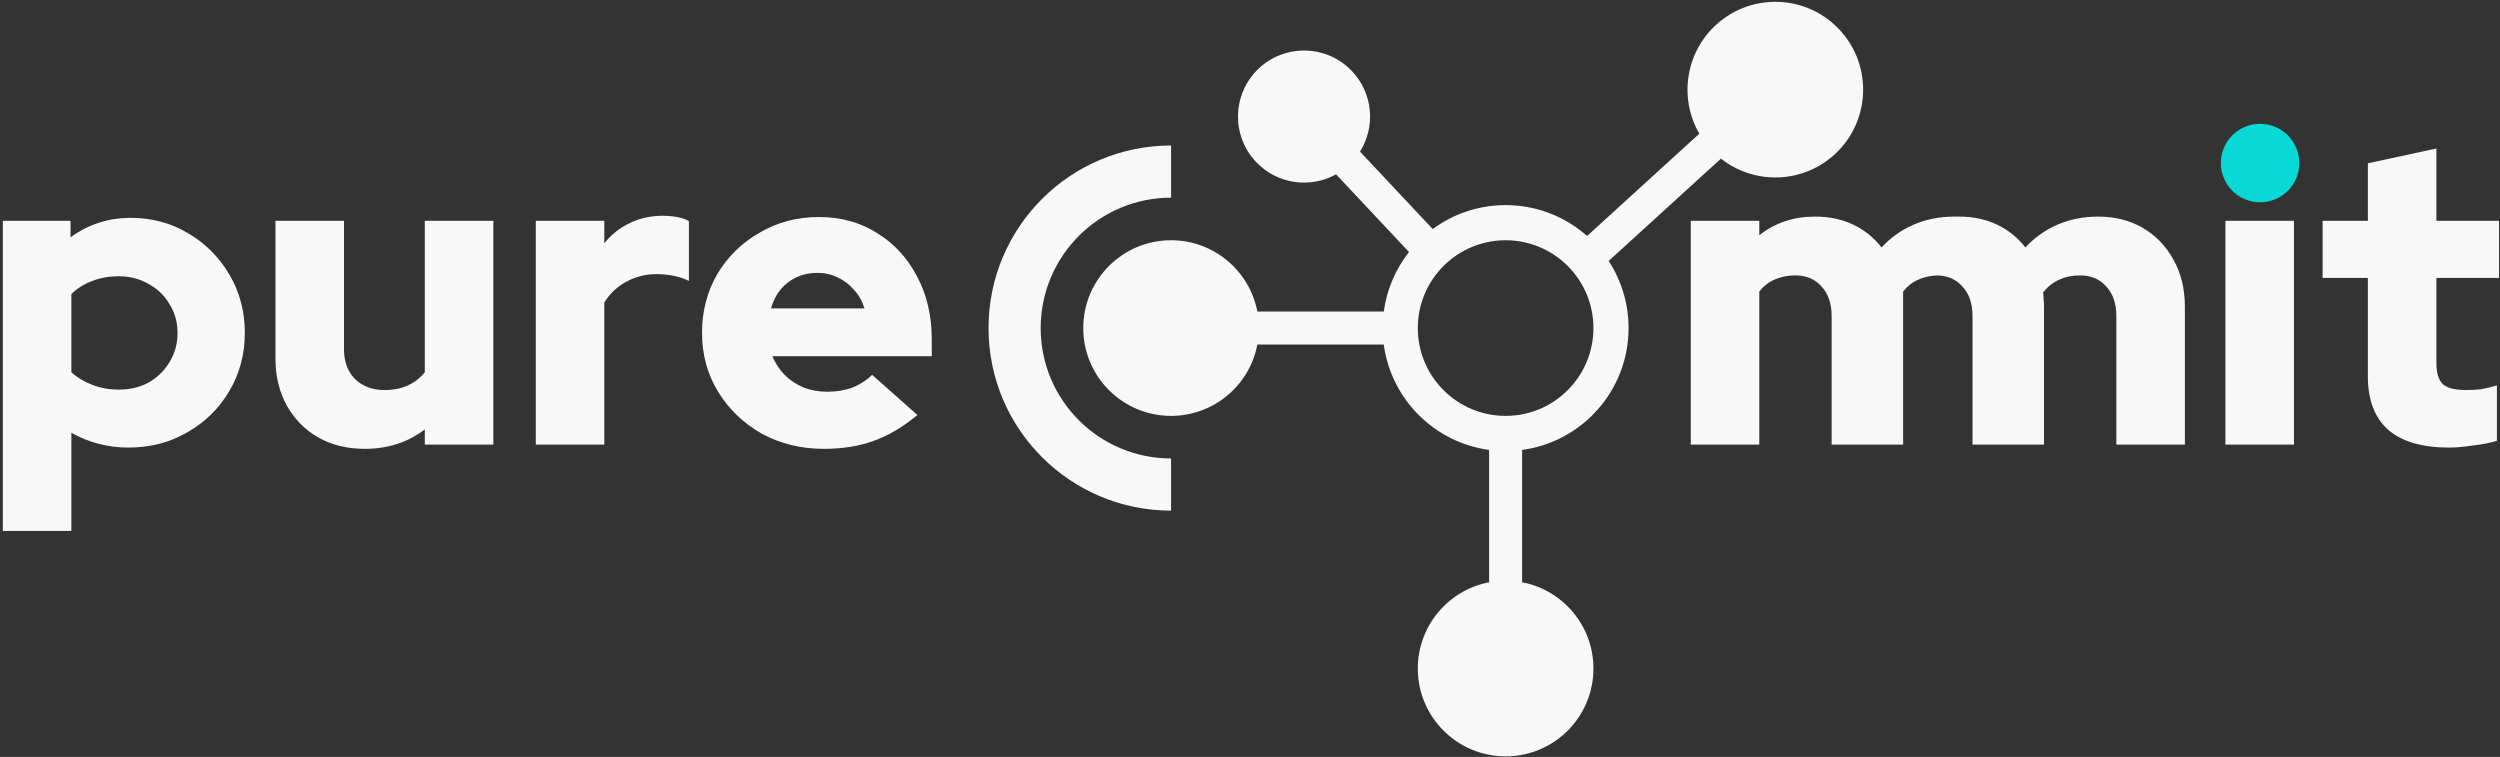
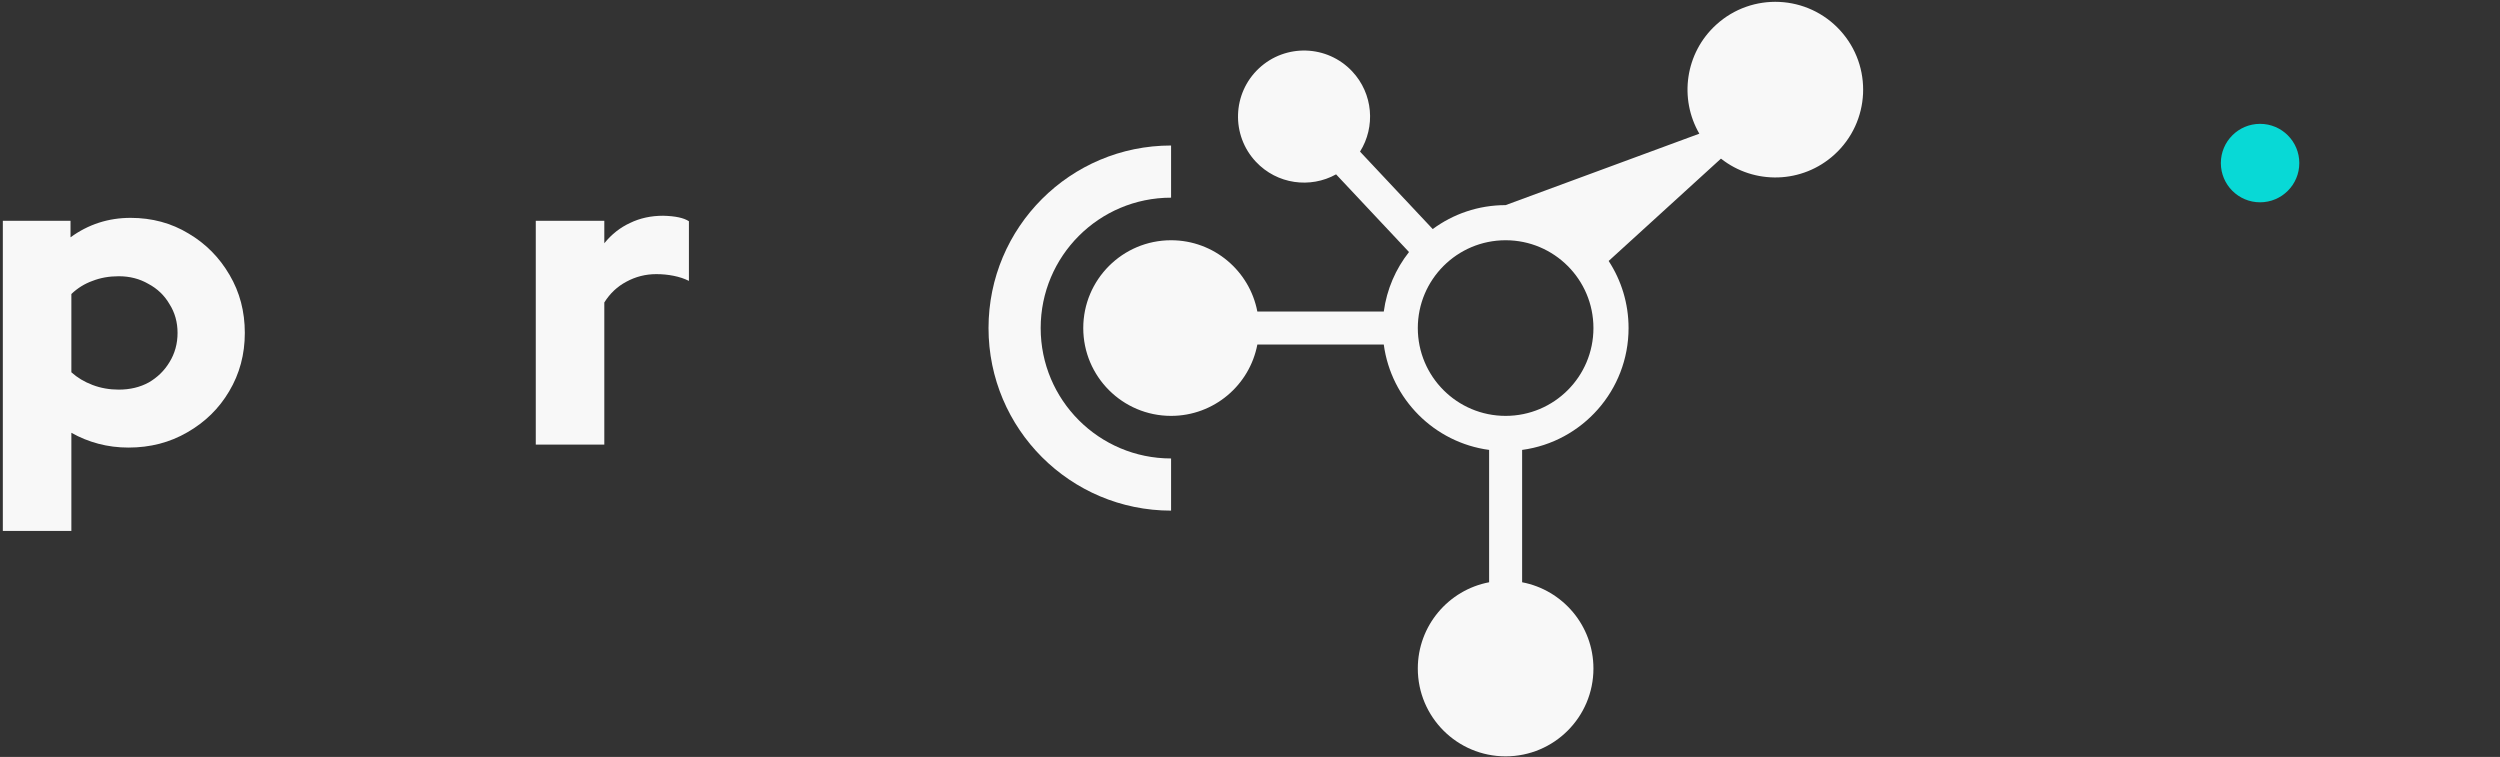
<svg xmlns="http://www.w3.org/2000/svg" width="469" height="142" viewBox="0 0 469 142" fill="none">
  <rect x="0" y="0" width="469" height="142" fill="#333333" stroke="none" />
-   <path fill-rule="evenodd" clip-rule="evenodd" d="M367.062 40.637C366.919 40.634 366.775 40.633 366.631 40.633C363.88 40.633 361.34 41.135 359.012 42.141C356.684 43.146 354.674 44.575 352.98 46.426C351.552 44.575 349.779 43.146 347.663 42.141C345.547 41.135 343.166 40.633 340.52 40.633C336.499 40.633 333.007 41.797 330.044 44.125V41.426H317.188V83.41H330.044V54.68C330.838 53.675 331.79 52.934 332.901 52.458C334.065 51.929 335.362 51.664 336.79 51.664C338.854 51.664 340.494 52.352 341.711 53.728C342.981 55.103 343.616 56.955 343.616 59.283V83.41H356.472L357.028 83.409V54.68C357.821 53.675 358.774 52.934 359.885 52.458C360.967 51.966 362.164 51.702 363.475 51.668C365.418 51.723 366.973 52.41 368.139 53.728C369.409 55.103 370.044 56.955 370.044 59.283V83.41H382.9L383.456 83.409V57.537C383.456 57.061 383.429 56.611 383.376 56.188C383.376 55.712 383.35 55.262 383.297 54.839C384.144 53.78 385.149 52.987 386.313 52.458C387.477 51.929 388.773 51.664 390.202 51.664C392.265 51.664 393.905 52.352 395.122 53.727C396.392 55.103 397.027 56.955 397.027 59.283V83.409H409.884V57.537C409.884 54.204 409.17 51.267 407.741 48.728C406.365 46.188 404.461 44.204 402.027 42.775C399.593 41.347 396.789 40.633 393.614 40.633C390.863 40.633 388.323 41.135 385.995 42.14C383.667 43.146 381.657 44.574 379.964 46.426C378.535 44.574 376.763 43.146 374.646 42.14C372.53 41.135 370.149 40.633 367.504 40.633C367.356 40.633 367.209 40.634 367.062 40.637ZM417.489 83.409V41.426H430.346V83.409H417.489ZM459.45 83.965C454.424 83.965 450.614 82.854 448.022 80.632C445.482 78.357 444.212 75.023 444.212 70.632V52.14H435.72V41.426H444.212V30.633L457.069 27.855V41.426H468.815V52.14H457.069V68.092C457.069 69.944 457.466 71.267 458.26 72.06C459.106 72.801 460.561 73.171 462.625 73.171C463.683 73.171 464.635 73.119 465.482 73.013C466.381 72.854 467.36 72.616 468.418 72.299V82.695C467.254 83.066 465.773 83.356 463.974 83.568C462.175 83.833 460.667 83.965 459.45 83.965Z" fill="#F8F8F8" />
  <path d="M0.532 99.6V41.426H13.23V44.522C16.564 42.088 20.32 40.871 24.5 40.871C28.521 40.871 32.145 41.85 35.373 43.807C38.6 45.712 41.166 48.305 43.071 51.585C44.976 54.812 45.928 58.437 45.928 62.458C45.928 66.479 44.949 70.13 42.992 73.41C41.087 76.637 38.468 79.204 35.135 81.108C31.854 83.013 28.177 83.965 24.103 83.965C22.145 83.965 20.267 83.727 18.468 83.251C16.669 82.775 14.976 82.087 13.389 81.188V99.6H0.532ZM22.278 73.093C24.394 73.093 26.272 72.643 27.913 71.743C29.553 70.791 30.849 69.521 31.801 67.934C32.807 66.294 33.309 64.468 33.309 62.458C33.309 60.447 32.807 58.648 31.801 57.061C30.849 55.421 29.526 54.151 27.833 53.252C26.193 52.299 24.341 51.823 22.278 51.823C20.479 51.823 18.839 52.114 17.357 52.696C15.876 53.225 14.553 54.045 13.389 55.156V69.839C14.5 70.844 15.823 71.638 17.357 72.219C18.892 72.802 20.532 73.093 22.278 73.093Z" fill="#F8F8F8" />
-   <path d="M68.423 84.203C65.142 84.203 62.232 83.489 59.693 82.061C57.206 80.632 55.248 78.648 53.82 76.108C52.391 73.516 51.677 70.579 51.677 67.299V41.426H64.534V65.553C64.534 67.828 65.222 69.68 66.597 71.108C68.026 72.484 69.878 73.172 72.153 73.172C73.793 73.172 75.248 72.881 76.518 72.299C77.788 71.717 78.846 70.897 79.692 69.839V41.426H92.549V83.41H79.692V80.553C76.518 82.987 72.761 84.203 68.423 84.203Z" fill="#F8F8F8" />
  <path d="M100.512 83.41V41.426H113.368V45.633C114.744 43.94 116.358 42.67 118.21 41.823C120.061 40.924 122.125 40.474 124.4 40.474C126.675 40.527 128.289 40.871 129.241 41.506V52.696C128.395 52.273 127.442 51.955 126.384 51.744C125.326 51.532 124.241 51.426 123.13 51.426C121.12 51.426 119.241 51.903 117.495 52.855C115.802 53.754 114.427 55.05 113.368 56.744V83.41H100.512Z" fill="#F8F8F8" />
-   <path d="M154.557 84.203C150.272 84.203 146.383 83.251 142.891 81.346C139.452 79.389 136.727 76.77 134.717 73.489C132.706 70.209 131.701 66.532 131.701 62.458C131.701 58.384 132.653 54.707 134.558 51.426C136.516 48.146 139.161 45.553 142.494 43.649C145.827 41.691 149.531 40.712 153.605 40.712C157.732 40.712 161.383 41.718 164.557 43.728C167.732 45.686 170.219 48.384 172.017 51.823C173.869 55.262 174.795 59.204 174.795 63.648V66.823H144.875C145.457 68.145 146.224 69.309 147.177 70.315C148.182 71.32 149.372 72.114 150.748 72.696C152.124 73.225 153.605 73.489 155.192 73.489C156.938 73.489 158.526 73.225 159.954 72.696C161.383 72.114 162.6 71.32 163.605 70.315L172.097 77.854C169.451 80.076 166.727 81.69 163.922 82.695C161.171 83.701 158.049 84.203 154.557 84.203ZM144.637 57.855H162.176C161.753 56.479 161.092 55.315 160.192 54.363C159.346 53.358 158.34 52.59 157.176 52.061C156.012 51.479 154.743 51.188 153.367 51.188C151.938 51.188 150.642 51.453 149.478 51.982C148.314 52.511 147.309 53.278 146.462 54.283C145.669 55.236 145.06 56.426 144.637 57.855Z" fill="#F8F8F8" />
  <path fill-rule="evenodd" clip-rule="evenodd" d="M219.694 27.297C200.779 27.297 185.446 42.631 185.446 61.545C185.446 80.46 200.779 95.793 219.694 95.793V86.008C206.184 86.008 195.231 75.056 195.231 61.546C195.231 48.035 206.184 37.083 219.694 37.083V27.297Z" fill="#F8F8F8" />
-   <path fill-rule="evenodd" clip-rule="evenodd" d="M318.795 25.079C314.983 18.515 316.117 9.961 321.955 4.64C328.68 -1.488 339.1 -1.005 345.229 5.72C351.357 12.445 350.874 22.865 344.149 28.993C338.102 34.504 329.069 34.669 322.853 29.758L301.785 48.958C304.146 52.577 305.519 56.901 305.519 61.545C305.519 73.233 296.825 82.891 285.55 84.403V109.233C293.169 110.681 298.929 117.376 298.929 125.417C298.929 134.515 291.553 141.891 282.455 141.891C273.356 141.891 265.98 134.515 265.98 125.417C265.98 117.376 271.74 110.682 279.358 109.233V84.403C269.097 83.026 260.973 74.902 259.597 64.641H235.878C234.429 72.26 227.734 78.019 219.694 78.019C210.596 78.019 203.22 70.644 203.22 61.545C203.22 52.446 210.596 45.071 219.694 45.071C227.734 45.071 234.429 50.83 235.878 58.449H259.597C260.158 54.268 261.839 50.441 264.329 47.282L250.648 32.707C245.803 35.398 239.572 34.573 235.606 30.348C230.924 25.36 231.172 17.519 236.16 12.837C241.149 8.154 248.989 8.402 253.672 13.391C257.608 17.584 258.061 23.791 255.142 28.445L268.778 42.972C272.604 40.149 277.335 38.481 282.455 38.481C288.316 38.481 293.667 40.667 297.736 44.27L318.795 25.079ZM282.455 78.019C291.554 78.019 298.929 70.643 298.929 61.544C298.929 52.446 291.554 45.07 282.455 45.07C273.357 45.07 265.981 52.446 265.981 61.544C265.981 70.643 273.357 78.019 282.455 78.019Z" fill="#F8F8F8" />
+   <path fill-rule="evenodd" clip-rule="evenodd" d="M318.795 25.079C314.983 18.515 316.117 9.961 321.955 4.64C328.68 -1.488 339.1 -1.005 345.229 5.72C351.357 12.445 350.874 22.865 344.149 28.993C338.102 34.504 329.069 34.669 322.853 29.758L301.785 48.958C304.146 52.577 305.519 56.901 305.519 61.545C305.519 73.233 296.825 82.891 285.55 84.403V109.233C293.169 110.681 298.929 117.376 298.929 125.417C298.929 134.515 291.553 141.891 282.455 141.891C273.356 141.891 265.98 134.515 265.98 125.417C265.98 117.376 271.74 110.682 279.358 109.233V84.403C269.097 83.026 260.973 74.902 259.597 64.641H235.878C234.429 72.26 227.734 78.019 219.694 78.019C210.596 78.019 203.22 70.644 203.22 61.545C203.22 52.446 210.596 45.071 219.694 45.071C227.734 45.071 234.429 50.83 235.878 58.449H259.597C260.158 54.268 261.839 50.441 264.329 47.282L250.648 32.707C245.803 35.398 239.572 34.573 235.606 30.348C230.924 25.36 231.172 17.519 236.16 12.837C241.149 8.154 248.989 8.402 253.672 13.391C257.608 17.584 258.061 23.791 255.142 28.445L268.778 42.972C272.604 40.149 277.335 38.481 282.455 38.481L318.795 25.079ZM282.455 78.019C291.554 78.019 298.929 70.643 298.929 61.544C298.929 52.446 291.554 45.07 282.455 45.07C273.357 45.07 265.981 52.446 265.981 61.544C265.981 70.643 273.357 78.019 282.455 78.019Z" fill="#F8F8F8" />
  <circle cx="423.991" cy="30.593" r="7.359" fill="#08D9D6" />
</svg>